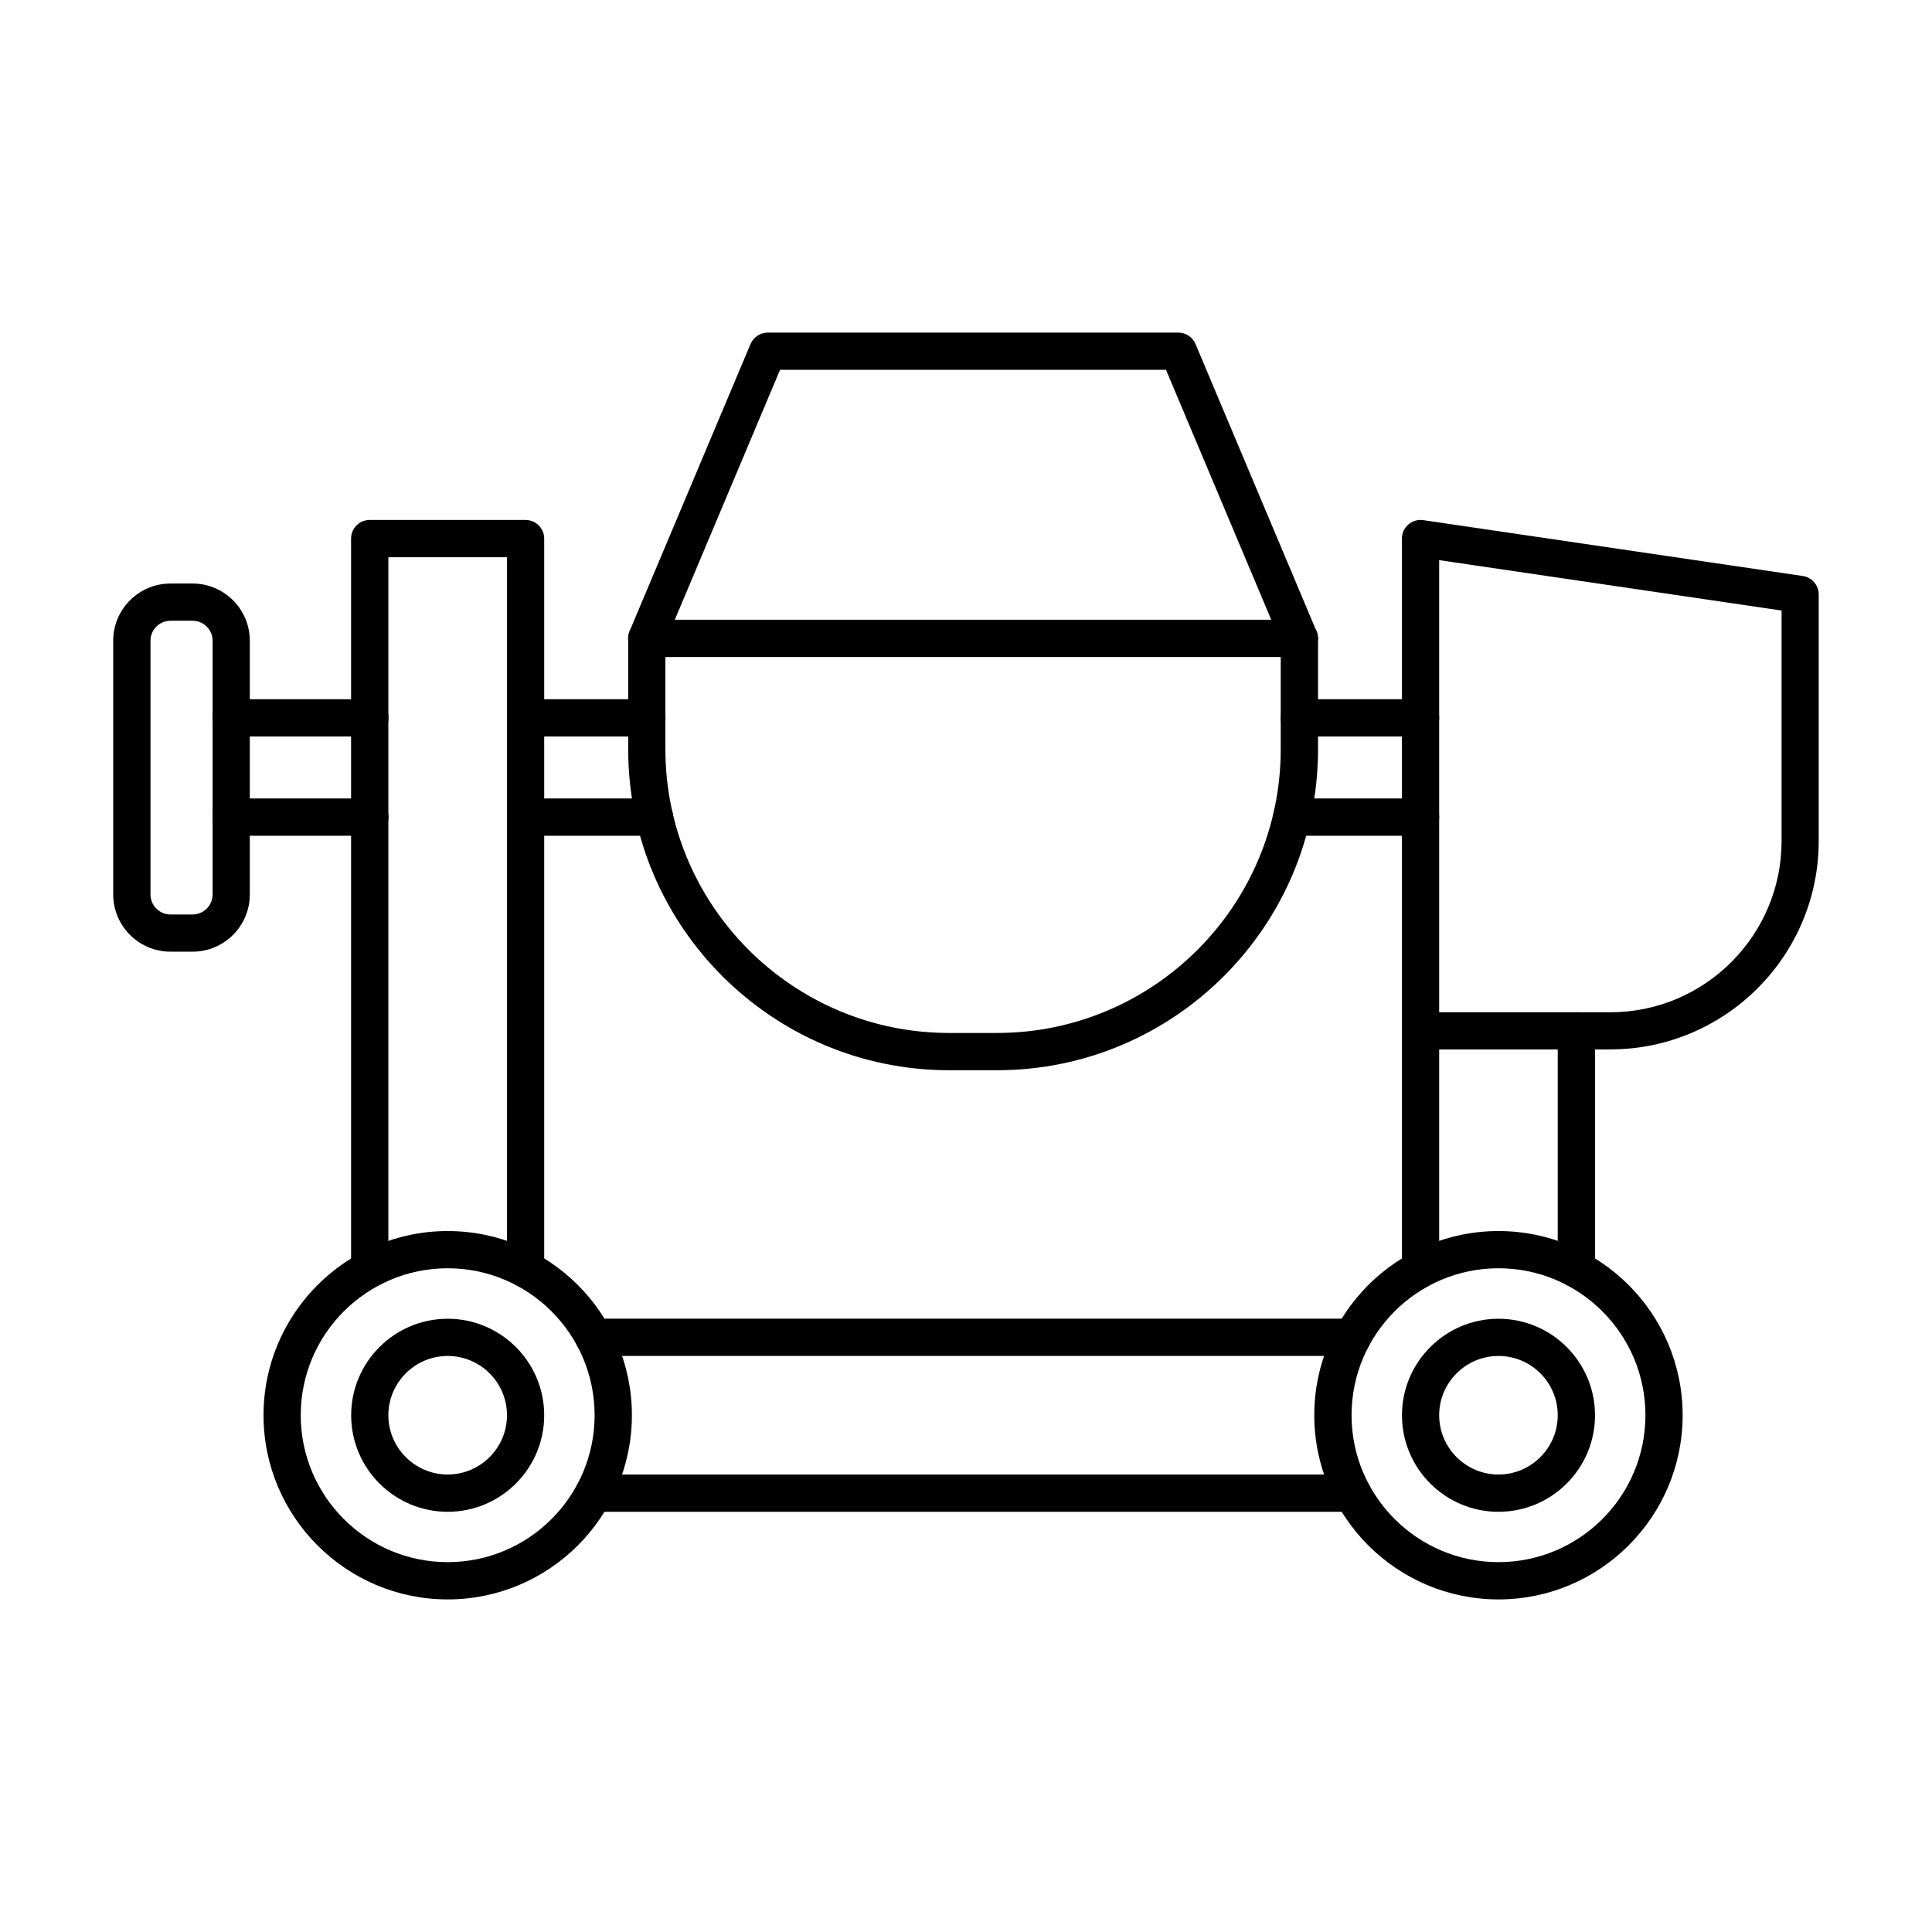
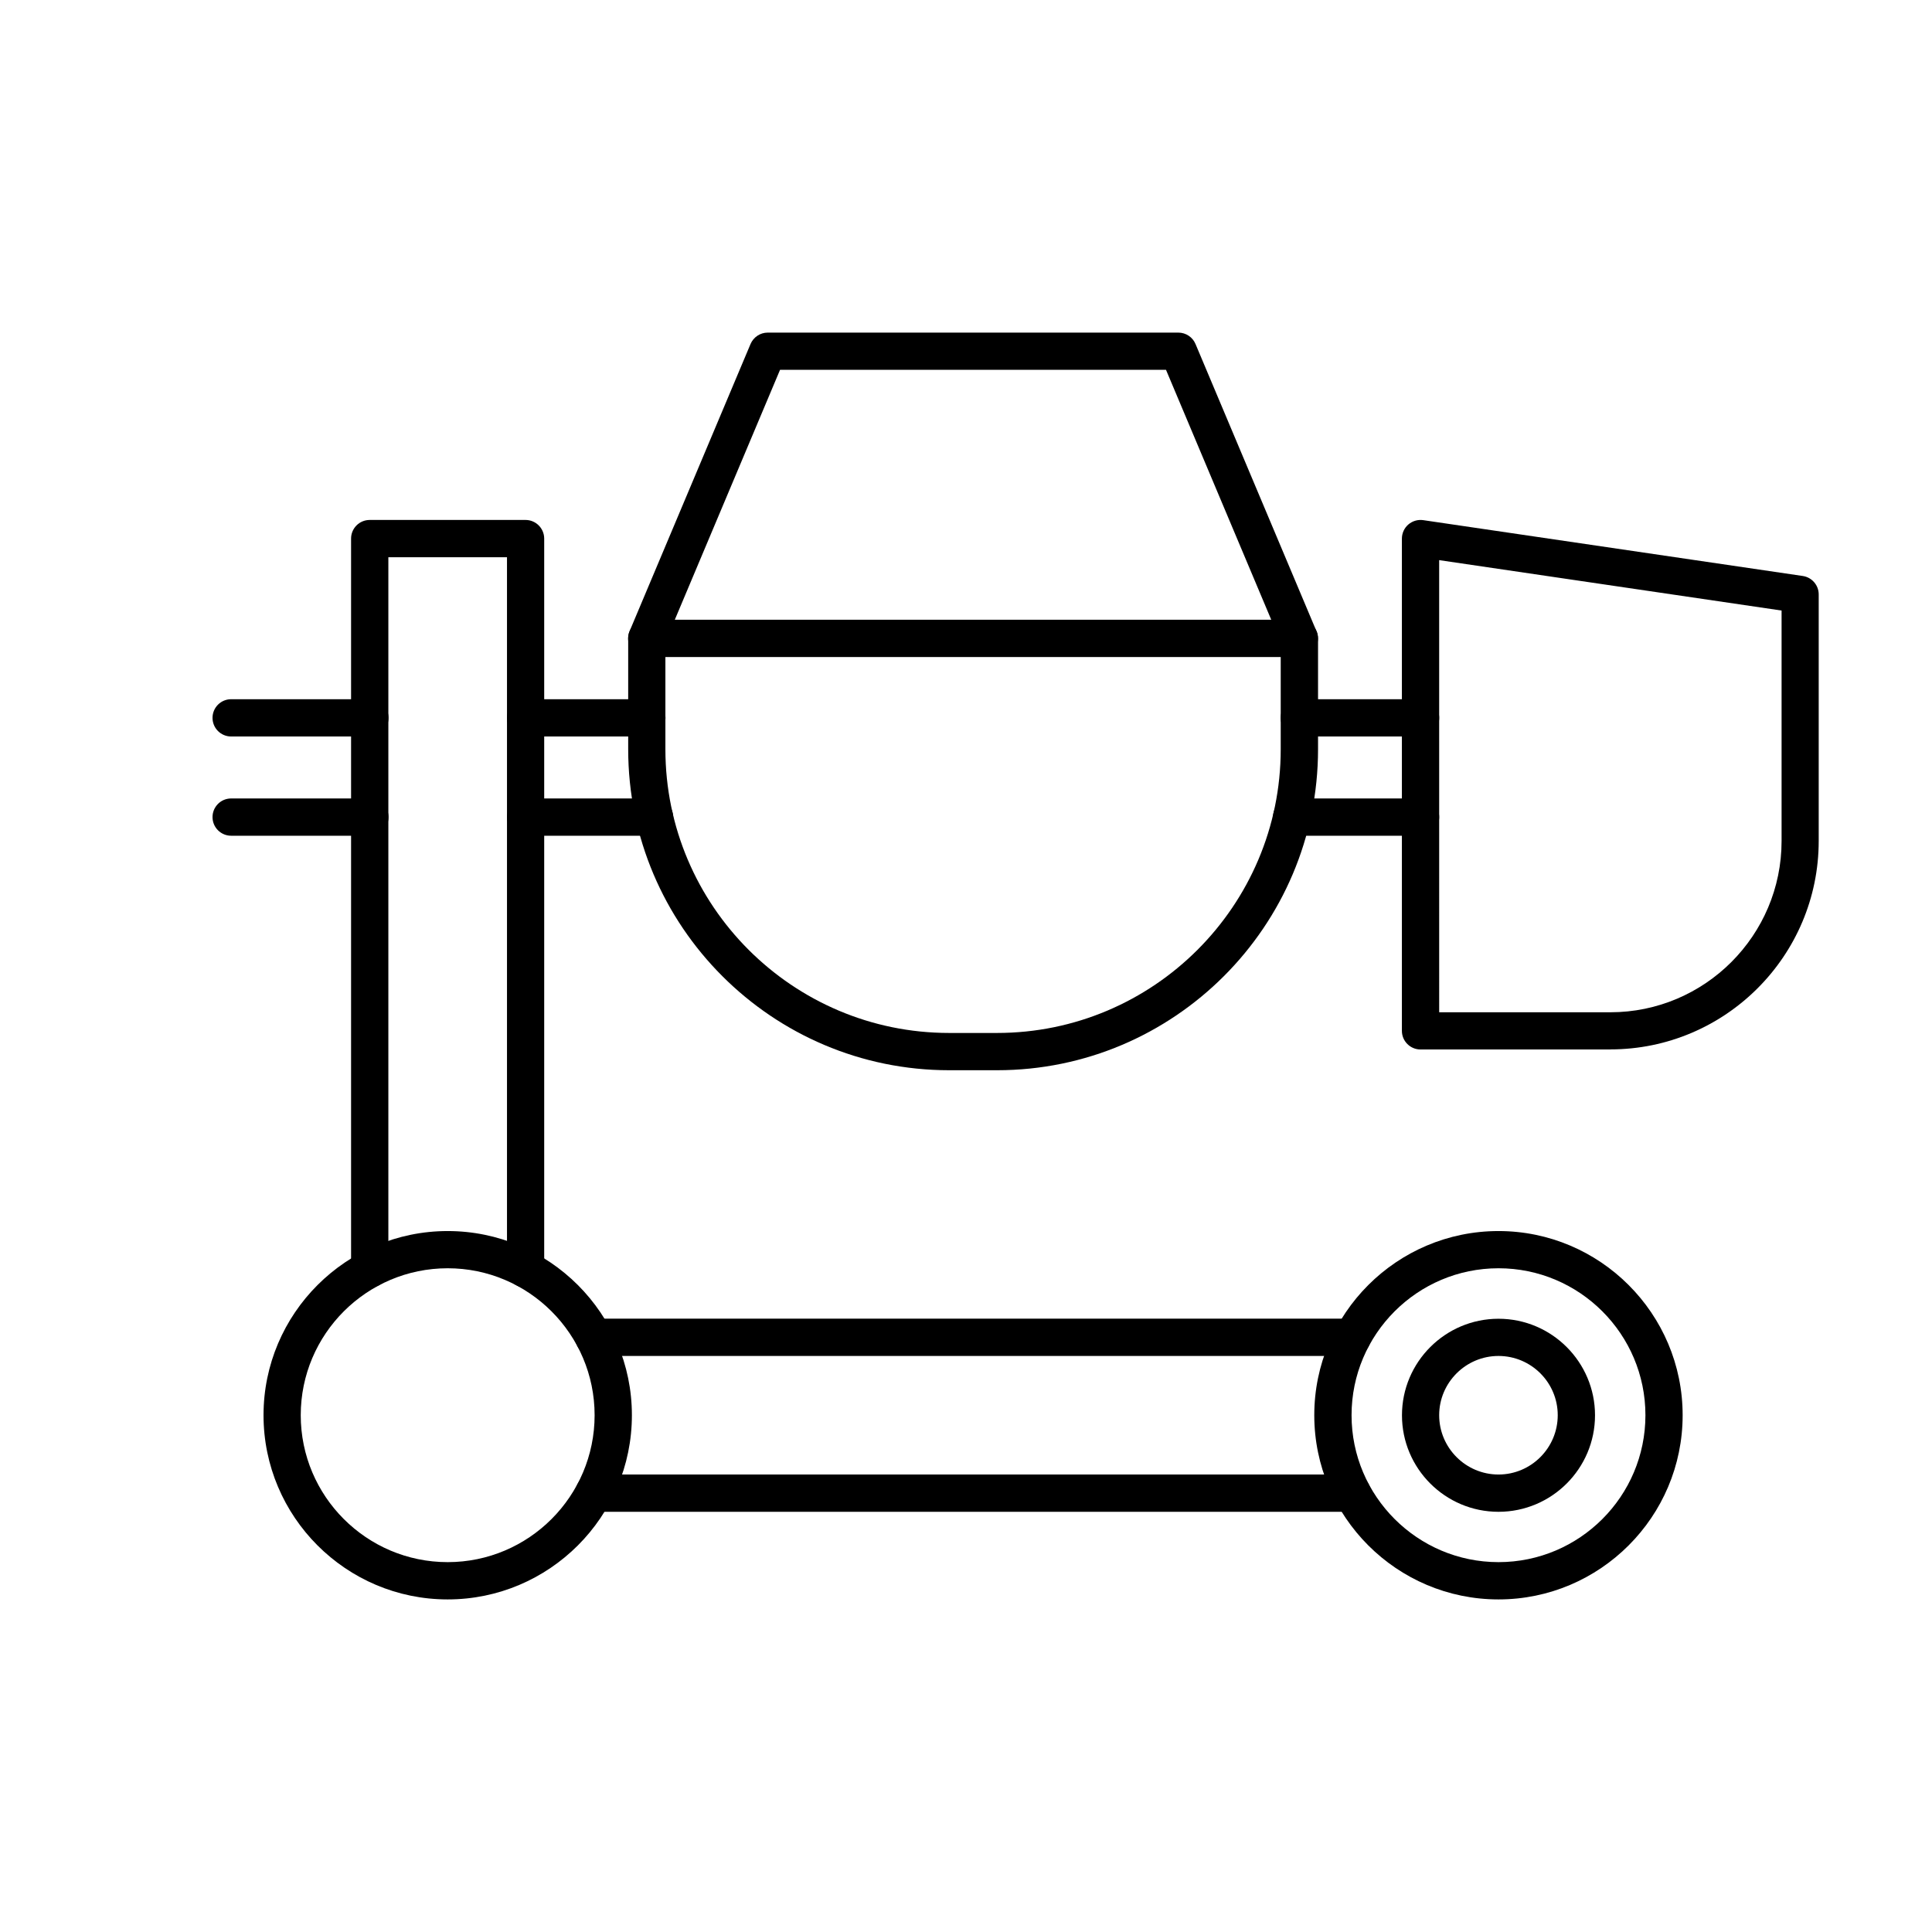
<svg xmlns="http://www.w3.org/2000/svg" width="1200pt" height="1200pt" version="1.1" viewBox="0 0 1200 1200">
  <path d="m326.48 799.82c-6.375 0-11.578-5.156-11.578-11.578v-442.13h-73.688v442.13c0 6.422-5.203 11.578-11.578 11.578s-11.578-5.156-11.578-11.578v-453.71c0-6.375 5.156-11.578 11.578-11.578h96.797c6.375 0 11.578 5.203 11.578 11.578v453.71c0 6.422-5.203 11.578-11.578 11.578z" fill-rule="evenodd" />
-   <path d="m882.32 799.82c-6.375 0-11.578-5.156-11.578-11.578v-147.94c0-6.375 5.156-11.578 11.578-11.578 6.375 0 11.578 5.156 11.578 11.578v147.94c0 6.422-5.203 11.578-11.578 11.578zm96.797 0c-6.375 0-11.578-5.156-11.578-11.578v-147.94c0-6.375 5.156-11.578 11.578-11.578s11.578 5.156 11.578 11.578v147.94c0 6.422-5.156 11.578-11.578 11.578z" fill-rule="evenodd" />
  <path d="m839.95 842.21h-471.14c-6.375 0-11.578-5.156-11.578-11.578 0-6.375 5.156-11.578 11.578-11.578h471.14c6.422 0 11.578 5.203 11.578 11.578s-5.156 11.578-11.578 11.578zm0 96.797h-471.14c-6.375 0-11.578-5.156-11.578-11.578 0-6.375 5.156-11.578 11.578-11.578h471.14c6.422 0 11.578 5.203 11.578 11.578s-5.156 11.578-11.578 11.578z" fill-rule="evenodd" />
  <path d="m278.06 787.74c-50.344 0-91.266 40.922-91.266 91.266s40.922 91.266 91.266 91.266 91.266-40.922 91.266-91.266-40.969-91.266-91.266-91.266zm0 205.69c-63.094 0-114.38-51.328-114.38-114.42s51.328-114.38 114.38-114.38c63.094 0 114.42 51.328 114.42 114.38 0 63.094-51.328 114.42-114.42 114.42z" fill-rule="evenodd" />
  <path d="m930.74 787.74c-50.344 0-91.266 40.922-91.266 91.266s40.969 91.266 91.266 91.266c50.344 0 91.266-40.922 91.266-91.266s-40.922-91.266-91.266-91.266zm0 205.69c-63.094 0-114.42-51.328-114.42-114.42s51.328-114.38 114.42-114.38 114.38 51.328 114.38 114.38c0 63.094-51.328 114.42-114.38 114.42z" fill-rule="evenodd" />
-   <path d="m278.06 842.21c-20.297 0-36.844 16.547-36.844 36.797 0 20.297 16.547 36.844 36.844 36.844s36.844-16.547 36.844-36.844-16.547-36.797-36.844-36.797zm0 96.797c-33.047 0-59.953-26.906-59.953-59.953s26.906-59.953 59.953-59.953 59.953 26.906 59.953 59.953c0 33.094-26.906 59.953-59.953 59.953z" fill-rule="evenodd" />
  <path d="m930.74 842.21c-20.297 0-36.844 16.547-36.844 36.797 0 20.297 16.547 36.844 36.844 36.844 20.297 0 36.797-16.547 36.797-36.844s-16.5-36.797-36.797-36.797zm0 96.797c-33.094 0-59.953-26.906-59.953-59.953s26.906-59.953 59.953-59.953c33.047 0 59.953 26.906 59.953 59.953 0 33.094-26.906 59.953-59.953 59.953z" fill-rule="evenodd" />
  <path d="m807.05 408.1c-4.547 0-8.812-2.625-10.688-7.078l-72.141-171.32h-239.72l-72.141 171.32c-2.484 5.859-9.281 8.672-15.141 6.188s-8.672-9.234-6.188-15.141l75.141-178.4c1.828-4.266 6-7.078 10.641-7.078h255.1c4.641 0 8.859 2.812 10.641 7.078l75.141 178.4c2.484 5.859-0.281 12.656-6.188 15.141-1.453 0.609-3 0.938-4.5 0.891z" fill-rule="evenodd" />
  <path d="m413.29 408.1v57.281c0 97.172 79.031 176.21 176.26 176.21h29.719c97.172 0 176.21-79.031 176.21-176.21v-57.281zm205.97 256.64h-29.719c-109.92 0-199.36-89.438-199.36-199.36v-68.859c0-6.375 5.156-11.578 11.578-11.578h405.32c6.422 0 11.578 5.203 11.578 11.578v68.859c0 109.92-89.438 199.36-199.36 199.36z" fill-rule="evenodd" />
  <path d="m229.69 457.45h-86.109c-6.375 0-11.578-5.156-11.578-11.578 0-6.375 5.156-11.578 11.578-11.578h86.156c6.375 0 11.578 5.203 11.578 11.578s-5.156 11.578-11.578 11.578zm172.08 0h-75.281c-6.375 0-11.578-5.156-11.578-11.578 0-6.375 5.156-11.578 11.578-11.578h75.281c6.375 0 11.578 5.203 11.578 11.578s-5.156 11.578-11.578 11.578zm480.56 0h-75.281c-6.422 0-11.578-5.156-11.578-11.578 0-6.375 5.156-11.578 11.578-11.578h75.281c6.375 0 11.578 5.203 11.578 11.578s-5.203 11.578-11.578 11.578zm-652.64 61.641h-86.109c-6.375 0-11.578-5.156-11.578-11.578 0-6.375 5.156-11.578 11.578-11.578h86.156c6.375 0 11.578 5.203 11.578 11.578s-5.156 11.578-11.578 11.578zm176.86 0h-80.062c-6.375 0-11.578-5.156-11.578-11.578 0-6.375 5.156-11.578 11.578-11.578h80.062c6.375 0 11.578 5.203 11.578 11.578s-5.203 11.578-11.578 11.578zm475.78 0h-80.062c-6.375 0-11.578-5.156-11.578-11.578 0-6.375 5.156-11.578 11.578-11.578h80.062c6.375 0 11.578 5.203 11.578 11.578s-5.203 11.578-11.578 11.578z" fill-rule="evenodd" />
-   <path d="m105.89 385.55c-6.844 0-12.422 5.578-12.422 12.422v157.6c0 6.844 5.578 12.422 12.422 12.422h13.734c6.844 0 12.422-5.578 12.422-12.422v-157.6c0-6.844-5.578-12.422-12.422-12.422zm13.688 205.55h-13.688c-19.594 0-35.578-15.938-35.578-35.531v-157.6c0-19.594 15.938-35.531 35.578-35.531h13.734c19.594 0 35.531 15.938 35.531 35.531v157.6c0 19.594-15.938 35.531-35.531 35.531z" fill-rule="evenodd" />
  <path d="m893.9 628.74h106.31c58.641 0 106.36-47.719 106.36-106.36v-143.16l-212.68-31.312zm106.31 23.109h-117.89c-6.375 0-11.578-5.156-11.578-11.578v-305.72c0-3.375 1.453-6.562 3.984-8.766 2.578-2.203 5.906-3.188 9.234-2.719l235.78 34.688c5.672 0.844 9.891 5.719 9.891 11.438v153.14c0 71.391-58.078 129.47-129.47 129.47z" fill-rule="evenodd" />
</svg>